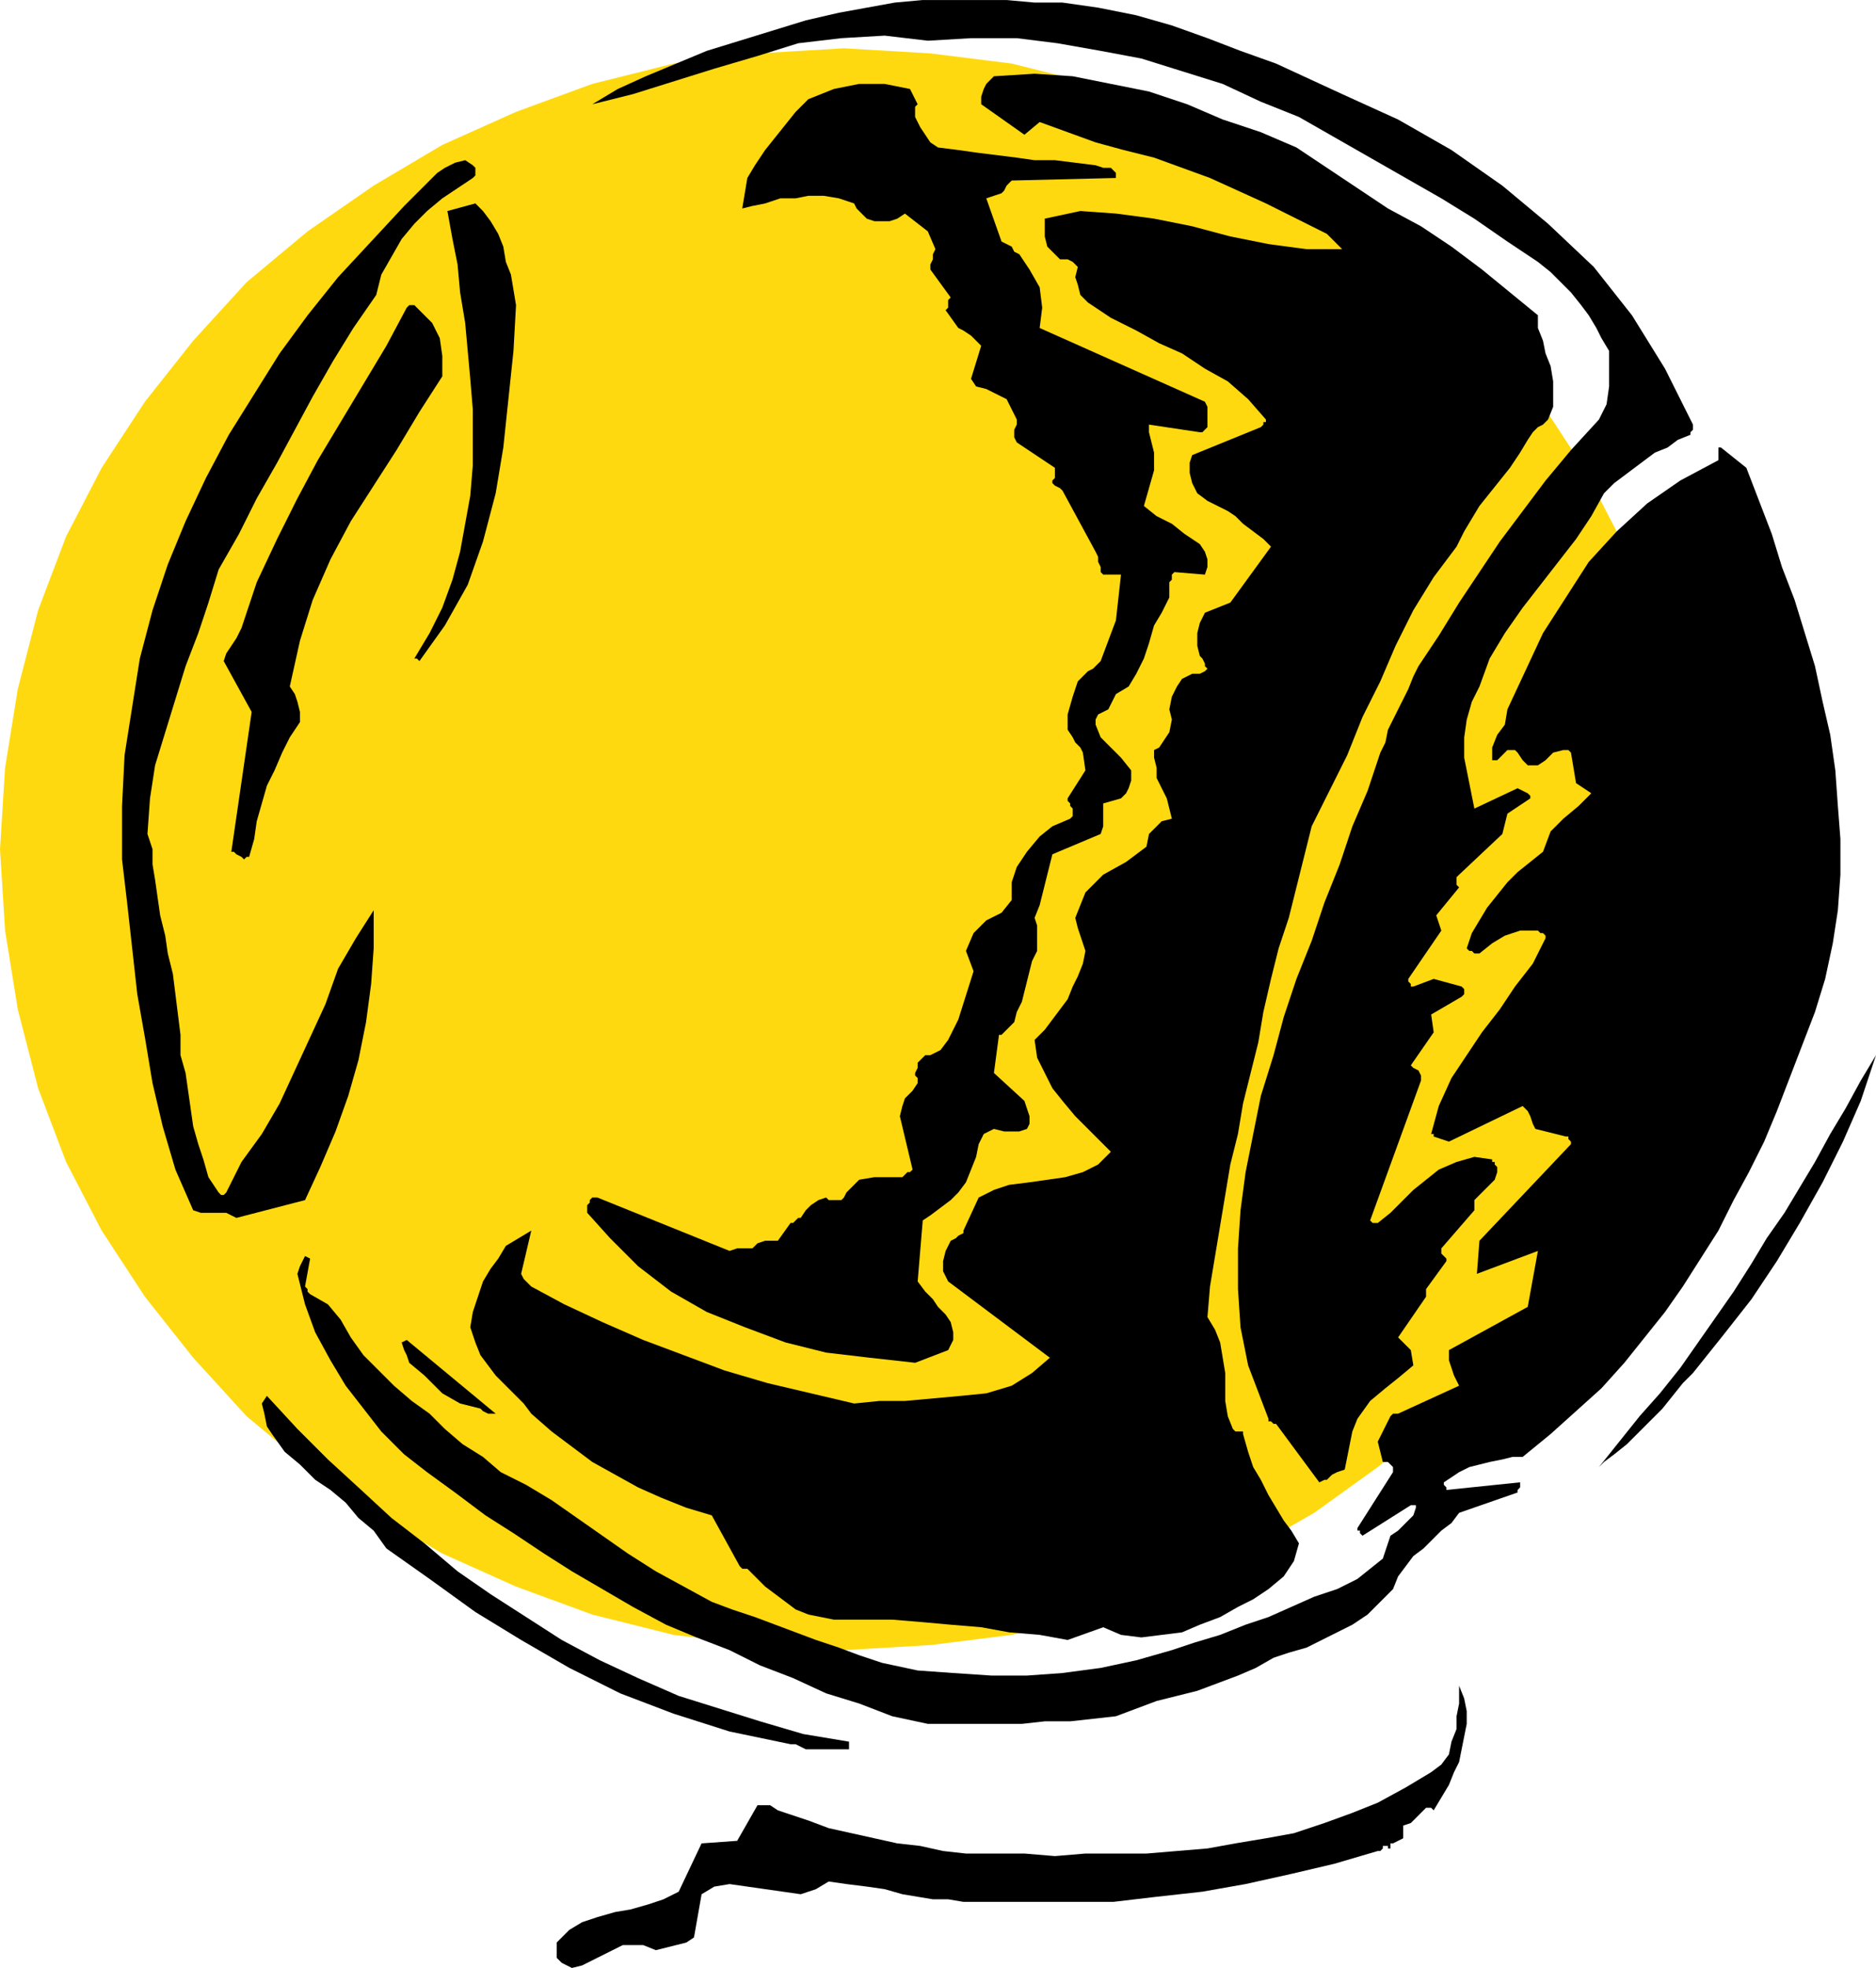
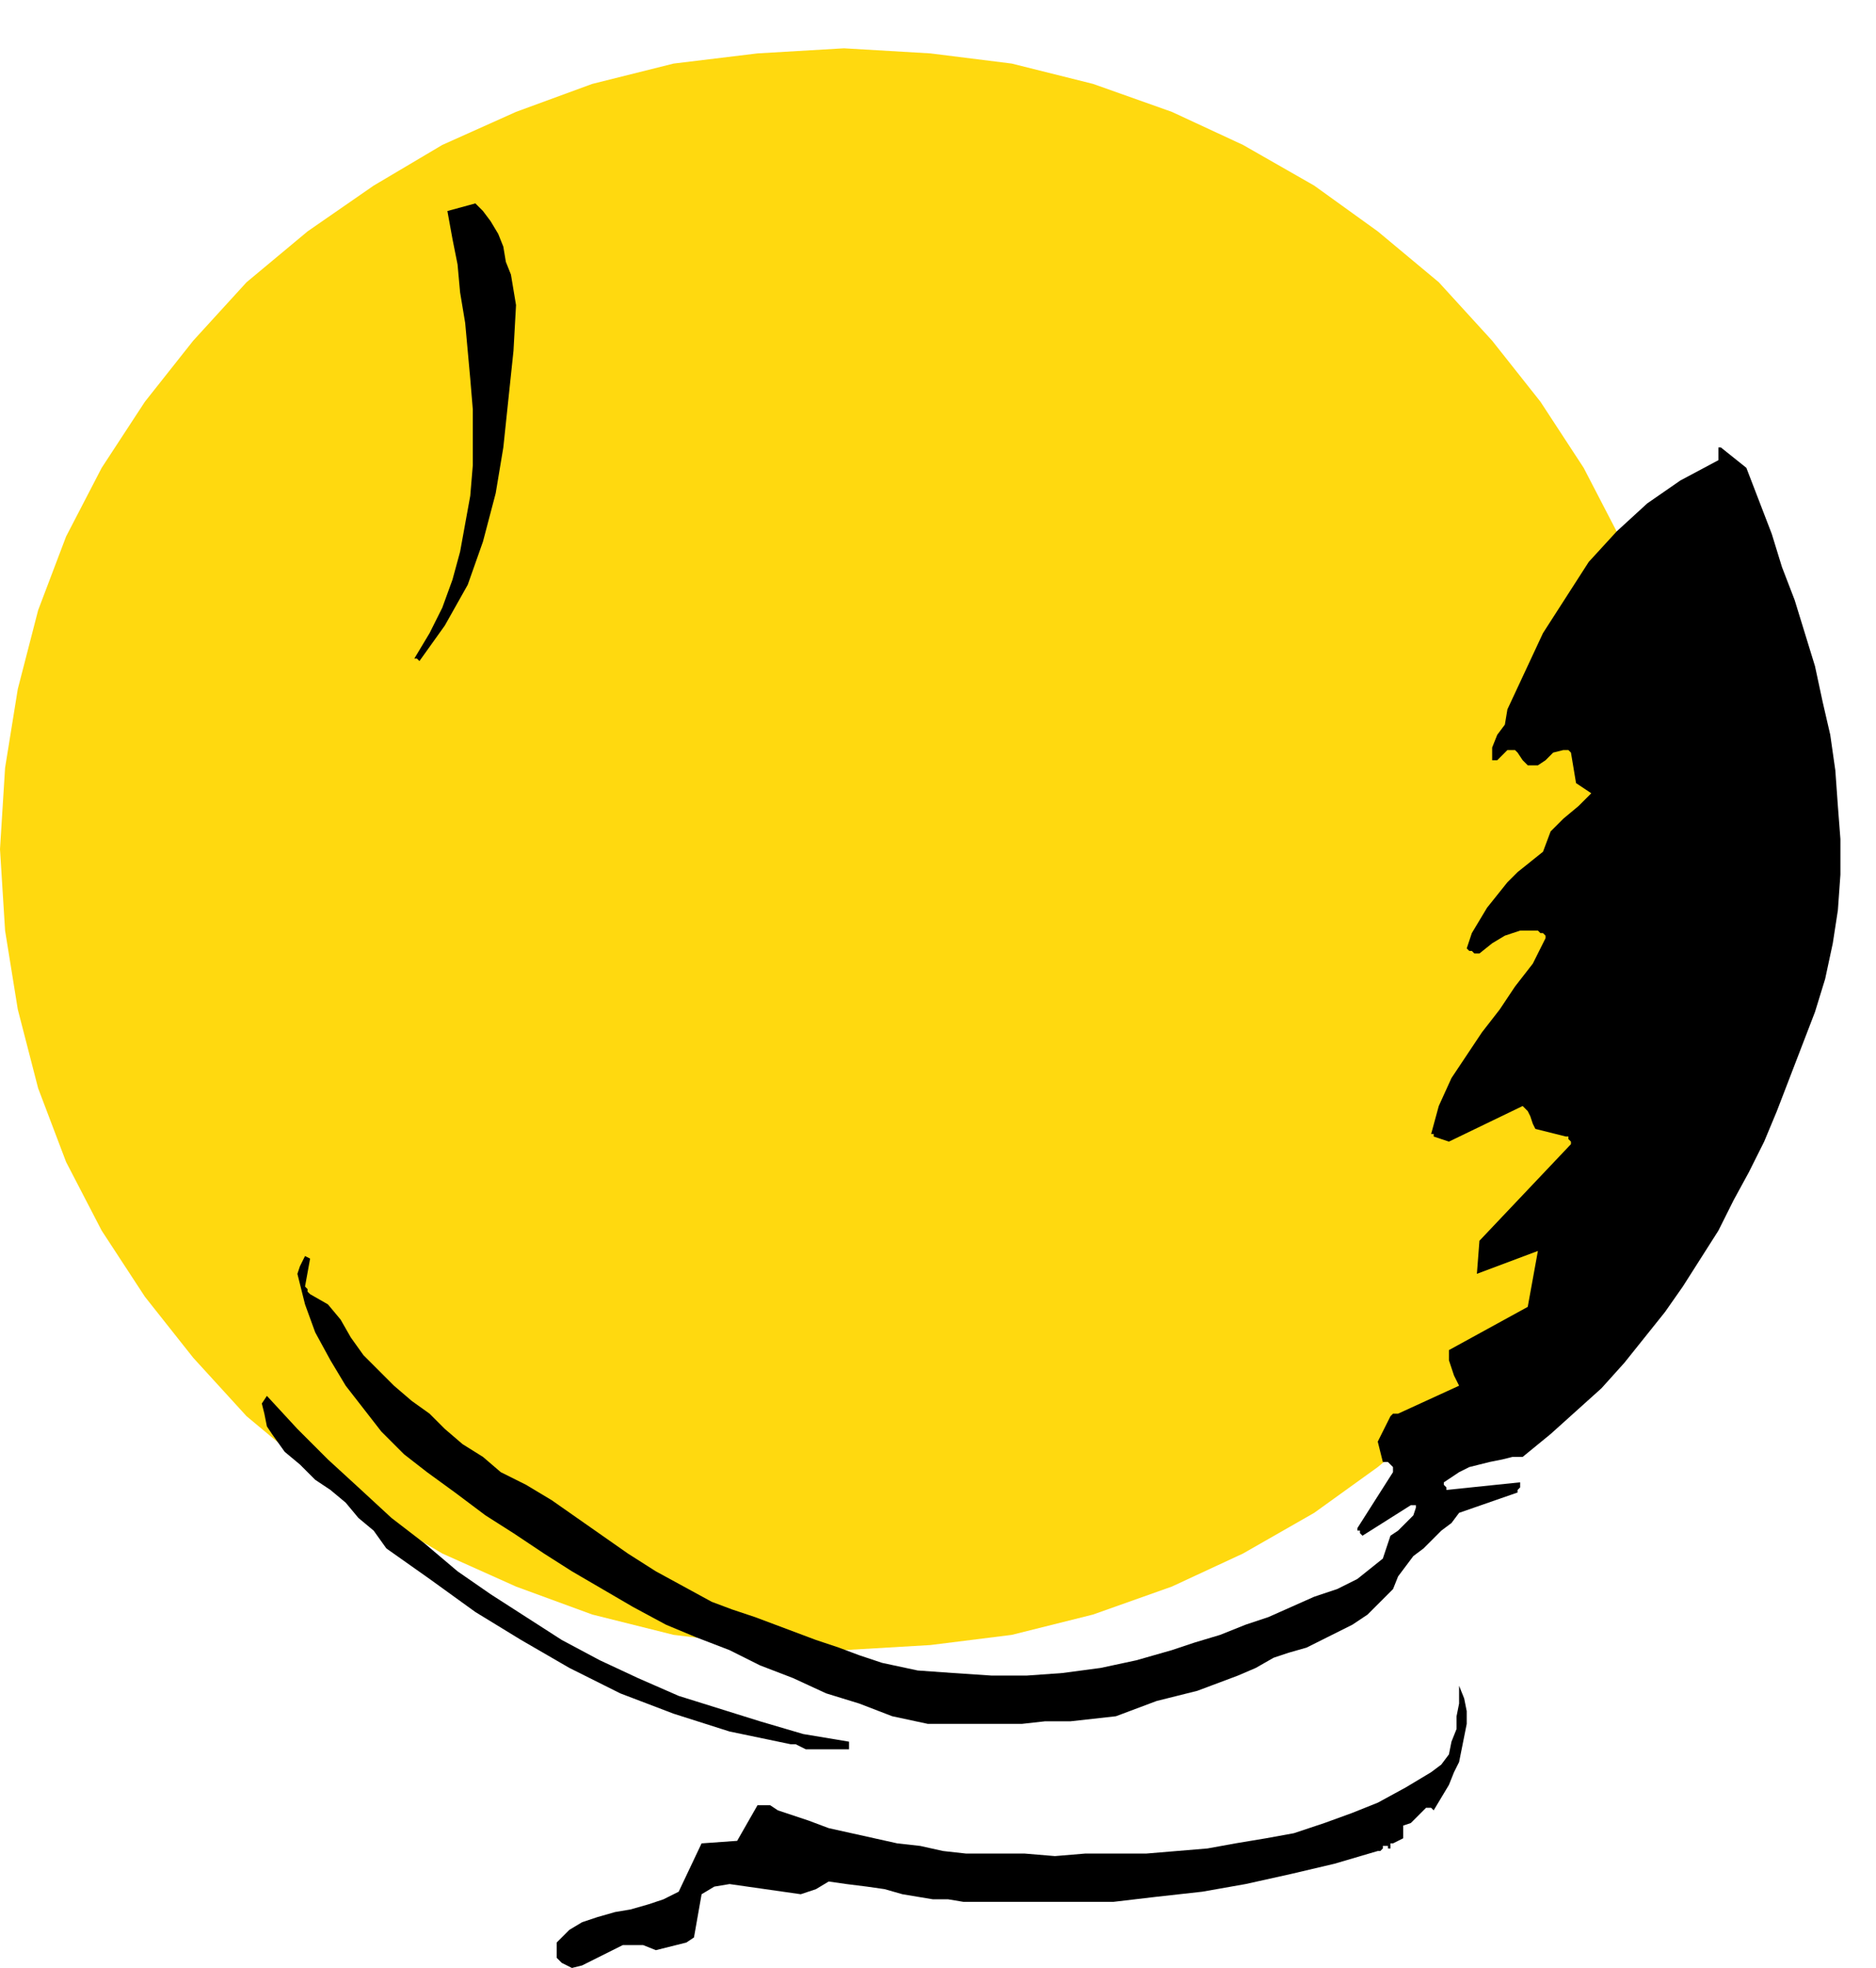
<svg xmlns="http://www.w3.org/2000/svg" fill-rule="evenodd" height="74.304" preserveAspectRatio="none" stroke-linecap="round" viewBox="0 0 738 774" width="70.848">
  <style>.pen1{stroke:none}.brush2{fill:#000}</style>
  <path class="pen1" style="fill:#ffd90f" d="m332 19 34 2 32 4 32 8 31 11 28 13 28 16 25 18 24 20 21 23 19 24 17 26 14 27 11 29 8 31 5 31 2 32-2 32-5 31-8 31-11 29-14 27-17 26-19 24-21 23-24 20-25 18-28 16-28 13-31 11-32 8-32 4-34 2-34-2-33-4-32-8-30-11-29-13-27-16-26-18-24-20-21-23-19-24-17-26-14-27-11-29-8-31-5-31-2-32 2-32 5-31 8-31 11-29 14-27 17-26 19-24 21-23 24-20 26-18 27-16 29-13 30-11 32-8 33-4 34-2z" />
  <path class="pen1 brush2" d="m225 774 4-1 4-2 4-2 4-2 4-2h8l5 2 4-1 4-1 4-1 3-2 3-17 5-3 6-1 7 1 7 1 7 1 7 1 6-2 5-3 7 1 8 1 7 1 7 2 6 1 6 1h6l6 1h59l17-2 18-2 17-3 18-4 17-4 17-5h1l1-1v-1h2v1h1v-2h1l2-1 2-1v-5l3-1 2-2 2-2 2-2h2l1 1 6-10 2-5 2-4 1-5 1-5 1-5v-5l-1-5-2-5v7l-1 5v5l-2 5-1 5-3 4-4 3-10 6-11 6-10 4-11 4-12 4-11 2-12 2-11 2-12 1-12 1h-24l-12 1-12-1h-23l-9-1-9-2-9-1-9-2-9-2-9-2-8-3-9-3-3-1-3-2h-5l-8 14-14 1-9 19-6 3-6 2-7 2-6 1-7 2-6 2-5 3-5 5v6l1 1 1 1 2 1 2 1zm93-86h16v-3l-18-3-17-5-16-5-16-5-16-7-15-7-15-8-14-9-14-9-13-9-13-11-13-10-13-12-12-11-12-12-12-13-2 3 1 4 1 5 2 3 5 7 6 5 6 6 6 4 6 5 5 6 6 5 5 7 17 12 18 13 18 11 19 11 20 10 21 8 22 7 24 5h2l2 1 2 1h1zm47-10h37l9-1h10l9-1 9-1 8-3 8-3 8-2 8-2 8-3 8-3 7-3 7-4 6-2 7-2 6-3 6-3 6-3 6-4 5-5 5-5 2-5 3-4 3-4 4-3 3-3 4-4 4-3 3-4 23-8v-1l1-1v-2l-29 3v-1l-1-1v-1l3-2 3-2 4-2 4-1 4-1 5-1 4-1h4l11-9 10-9 10-9 9-10 8-10 8-10 7-10 7-11 7-11 6-12 6-11 6-12 5-12 5-13 5-13 5-13 4-13 3-14 2-13 1-14v-14l-1-13-1-14-2-14-3-13-3-14-4-13-4-13-5-13-4-13-5-13-5-13-10-8h-1v5l-15 8-13 9-12 11-11 12-9 14-9 14-7 15-7 15-1 6-3 4-2 5v5h2l1-1 2-2 1-1h3l1 1 2 3 2 2h4l3-2 3-3 4-1h2l1 1 2 12 6 4-5 5-6 5-5 5-3 8-5 4-5 4-4 4-4 5-4 5-3 5-3 5-2 6 1 1h1l1 1h2l5-4 5-3 6-2h7l1 1h1l1 1v1l-5 10-7 9-6 9-7 9-6 9-6 9-5 11-3 11h1v1l6 2 29-14 2 2 1 2 1 3 1 2 12 3h1v1l1 1v1l-36 38-1 13 24-9-4 22-31 17v4l1 3 1 3 2 4-24 11h-2l-1 1-5 10 2 8h2l1 1 1 1v2l-14 22v1h1v1l1 1 19-12h2v1l-1 3-3 3-3 3-3 2-3 9-10 8-8 4-9 3-9 4-9 4-9 3-10 4-10 3-9 3-14 4-14 3-15 2-14 1h-14l-15-1-14-1-14-3-9-3-8-3-9-3-8-3-8-3-8-3-9-3-8-3-11-6-11-6-11-7-10-7-10-7-10-7-10-6-10-5-7-6-8-5-7-6-6-6-7-5-7-6-6-6-6-6-5-7-4-7-5-6-7-4-1-1v-1l-1-1 2-11-2-1-1 2-1 2-1 3 3 12 4 11 6 11 6 10 7 9 7 9 9 9 9 7 11 8 12 9 11 7 12 8 11 7 12 7 12 7 13 7 12 5 13 5 12 6 13 5 13 6 13 4 13 5 14 3z" />
-   <path class="pen1 brush2" d="m420 645 14-5 7 3 8 1 8-1 8-1 7-3 8-3 7-4 6-3 6-4 6-5 4-6 2-7-3-5-3-4-3-5-3-5-3-6-3-5-2-6-2-7v-1h-3l-1-1-2-5-1-6v-11l-1-6-1-6-2-5-3-5 1-12 2-12 2-12 2-12 2-12 3-12 2-12 3-12 3-12 2-12 3-13 3-12 4-12 3-12 3-12 3-12 7-14 7-14 6-15 7-14 6-14 7-14 8-13 9-12 3-6 3-5 3-5 4-5 4-5 4-5 4-6 3-5 2-3 2-2 2-1 2-2 2-5v-10l-1-6-2-5-1-5-2-5v-5l-11-9-11-9-12-9-12-8-13-7-12-8-12-8-12-8-14-6-15-5-14-6-15-5-15-3-15-3-15-1-16 1-3 3-1 2-1 3v3l17 12 6-5 11 4 11 4 11 3 12 3 11 4 11 4 11 5 11 5 4 2 4 2 4 2 4 2 4 2 4 2 3 3 3 3h-14l-15-2-15-3-15-4-15-3-15-2-14-1-14 3v7l1 4 3 3 2 2h3l2 1 2 2-1 4 1 3 1 4 3 3 9 6 10 5 9 5 9 4 9 6 9 5 8 7 7 8v1h-1v1l-1 1-27 11-1 3v4l1 4 2 4 4 3 4 2 4 2 3 2 3 3 4 3 4 3 3 3-16 22-10 4-2 4-1 4v5l1 4 1 1 1 2v1l1 1-1 1-2 1h-3l-4 2-2 3-2 4-1 5 1 4-1 5-2 3-2 3-2 1v3l1 4v4l2 4 2 4 1 4 1 4-4 1-2 2-3 3-1 5-8 6-9 5-7 7-4 10 1 4 1 3 1 3 1 3-1 5-2 5-2 4-2 5-3 4-3 4-3 4-4 4 1 7 3 6 3 6 4 5 5 6 5 5 4 4 5 5-5 5-6 3-7 2-7 1-7 1-8 1-6 2-6 3-6 13v1l-2 1-1 1-2 1-2 4-1 4v4l2 4 40 30-7 6-8 5-10 3-10 1-11 1-11 1h-10l-10 1-17-4-17-4-17-5-16-6-16-6-16-7-15-7-13-7-1-1-1-1-1-1-1-2 4-17-5 3-5 3-3 5-3 4-3 5-2 6-2 6-1 6 2 6 2 5 3 4 3 4 4 4 3 3 4 4 3 4 8 7 8 6 8 6 9 5 9 5 9 4 10 4 10 3 11 20 1 1h2l1 1 3 3 3 3 4 3 4 3 4 3 5 2 5 1 5 1h23l12 1 11 1 12 1 11 2 12 1 11 2z" />
-   <path class="pen1 brush2" d="m522 582 1-1 1-1 2-1 3-1 1-5 1-5 1-5 2-5 5-7 6-5 5-4 6-5-1-6-5-5 11-16v-3l8-11v-1l-1-1-1-1v-2l13-15v-4l1-1 2-2 2-2 3-3 1-3v-2l-1-1v-1h-1v-1l-7-1-7 2-7 3-5 4-5 4-5 5-4 4-5 4h-2l-1-1 20-55v-2l-1-2-2-1-1-1 9-13-1-7 12-7 1-1v-2l-1-1-11-3-8 3h-1v-1l-1-1v-1l13-19-2-6 9-11-1-1v-3l1-1 17-16 2-8 9-6v-1l-1-1-2-1-2-1-17 8-4-20v-8l1-7 2-7 3-6 4-11 6-10 7-10 7-9 7-9 7-9 6-9 5-9 4-4 4-3 4-3 4-3 4-3 5-2 4-3 5-2v-1l1-1v-2l-11-22-13-21-15-19-18-17-18-15-20-14-21-12-22-10-13-6-13-6-14-5-13-5-14-5-14-4-15-3-14-2h-11l-11-1h-33l-11 1-11 2-11 2-13 3-13 4-13 4-13 4-12 5-12 5-11 5-10 6 16-4 16-5 16-5 17-5 16-5 17-2 17-1 17 2 17-1h18l16 2 17 3 16 3 16 5 16 5 15 7 15 6 14 8 14 8 14 8 14 8 13 8 13 9 12 8 5 4 4 4 4 4 4 5 3 4 3 5 2 4 3 5v14l-1 7-3 6-11 12-10 12-9 12-9 12-8 12-8 12-8 13-8 12-2 4-2 5-2 4-2 4-2 4-2 4-1 5-2 4-5 15-6 14-5 15-6 15-5 15-6 15-5 15-4 15-5 16-3 15-3 15-2 15-1 15v16l1 15 3 15 8 21v1h1l1 1h1l17 23 2-1h1zm109-7 4-3 5-4 5-5 4-4 5-5 4-5 4-5 4-4 12-15 11-14 10-15 9-15 9-16 8-16 7-16 6-18-6 10-6 11-6 10-6 11-6 10-6 10-7 10-6 10-7 11-7 10-7 10-7 10-8 10-8 9-8 10-8 10 1-1 1-1zm-438-19h2l-35-29-2 1 1 3 1 2 1 3 6 5 7 7 7 4 8 2 1 1 2 1h1z" />
-   <path class="pen1 brush2" d="m360 536 13-5 2-4v-3l-1-4-2-3-3-3-2-3-3-3-3-4 2-24 3-2 4-3 4-3 3-3 3-4 2-5 2-5 1-5 1-2 1-2 2-1 2-1 4 1h6l3-1 1-2v-3l-1-3-1-3-12-11 2-15h1l1-1 1-1 3-3 1-4 2-4 1-4 1-4 1-4 1-4 2-4v-10l-1-3 2-5 5-20 19-8 1-3v-9l7-2 2-2 1-2 1-3v-4l-4-5-4-4-4-4-2-5v-2l1-2 2-1 2-1 3-6 5-3 3-5 3-6 2-6 2-7 3-5 3-6v-6l1-1v-2l1-1 12 1 1-3v-3l-1-3-2-3-6-4-5-4-6-3-5-4 2-7 2-7v-7l-2-8v-3l20 3h1l1-1 1-1v-8l-1-2-65-29 1-8-1-8-4-7-4-6-2-1-1-2-2-1-2-1-6-17 6-2 1-1 1-2 1-1 1-1 41-1v-2l-2-2h-3l-3-1-8-1-8-1h-8l-7-1-8-1-8-1-7-1-8-1-3-2-2-3-2-3-2-4v-4l1-1-3-6-5-1-5-1h-10l-5 1-5 1-5 2-5 2-5 5-4 5-4 5-4 5-4 6-3 5-1 6-1 6 4-1 5-1 6-2h6l5-1h6l6 1 6 2 1 2 2 2 2 2 3 1h6l3-1 3-2 9 7 3 7-1 2v2l-1 2v2l8 11-1 1v3l-1 1 5 7 2 1 3 2 2 2 2 2-4 13 2 3 4 1 4 2 4 2 4 8v2l-1 2v3l1 2 15 10v4l-1 1v1l1 1 2 1 1 1 13 24 1 2v2l1 2v2l1 1h7l-2 18-6 16-1 1-1 1-1 1-2 1-4 4-2 6-2 7v6l2 3 1 2 2 2 1 2 1 7-7 11v1l1 1v1l1 1v3l-1 1-7 3-5 4-5 6-4 6-1 3-1 3v7l-4 5-6 3-5 5-3 7 3 8-6 19-2 4-2 4-3 4-4 2h-2l-1 1-1 1-1 1v2l-1 2v1l1 1v2l-2 3-3 3-1 3-1 4 5 21-1 1h-1l-1 1-1 1h-11l-6 1-4 4-1 1-1 2-1 1h-5l-1-1-3 1-3 2-2 2-2 3h-1l-1 1-1 1h-1l-5 7h-5l-3 1-2 2h-6l-3 1-52-21h-2l-1 1v1l-1 1v3l9 10 11 11 13 10 14 8 15 6 16 6 16 4 17 2 18 2zM93 479l27-7 6-13 6-14 5-14 4-14 3-15 2-15 1-14v-15l-7 11-7 12-5 14-6 13-6 13-6 13-7 12-8 11-6 12-1 1h-1l-1-1-4-6-2-7-2-6-2-7-1-7-1-7-1-7-2-7v-8l-1-8-1-8-1-8-2-8-1-7-2-8-1-7-1-7-1-6v-6l-2-6 1-14 2-13 4-13 4-13 4-13 5-13 4-12 4-13 8-14 7-14 8-14 7-13 7-13 8-14 8-13 9-13 2-8 4-7 4-7 5-6 5-5 6-5 6-4 6-4 1-1v-3l-1-1-3-2-4 1-4 2-3 2-13 13-13 14-13 14-12 15-11 15-10 16-10 16-9 17-8 17-7 17-6 18-5 19-3 19-3 19-1 20v21l2 17 2 18 2 18 3 17 3 18 4 17 5 17 7 16 3 1h10l4 2z" />
-   <path class="pen1 brush2" d="m96 338 1-1h1l2-7 1-7 2-7 2-7 3-6 3-7 3-6 4-6v-4l-1-4-1-3-2-3 4-18 5-16 7-16 8-15 9-14 9-14 9-15 9-14v-8l-1-7-3-6-4-4-1-1-1-1-1-1h-2l-1 1-8 15-9 15-9 15-9 15-8 15-8 16-8 17-6 18-2 4-2 3-2 3-1 3 11 20-8 55h1l1 1 2 1 1 1z" />
  <path class="pen1 brush2" d="m165 260 10-14 9-16 6-17 5-19 3-18 2-19 2-19 1-18-1-6-1-6-2-5-1-6-2-5-3-5-3-4-3-3-11 3 2 11 2 10 1 11 2 12 1 11 1 11 1 12v22l-1 12-2 11-2 11-3 11-4 11-5 10-6 10h1l1 1z" />
</svg>